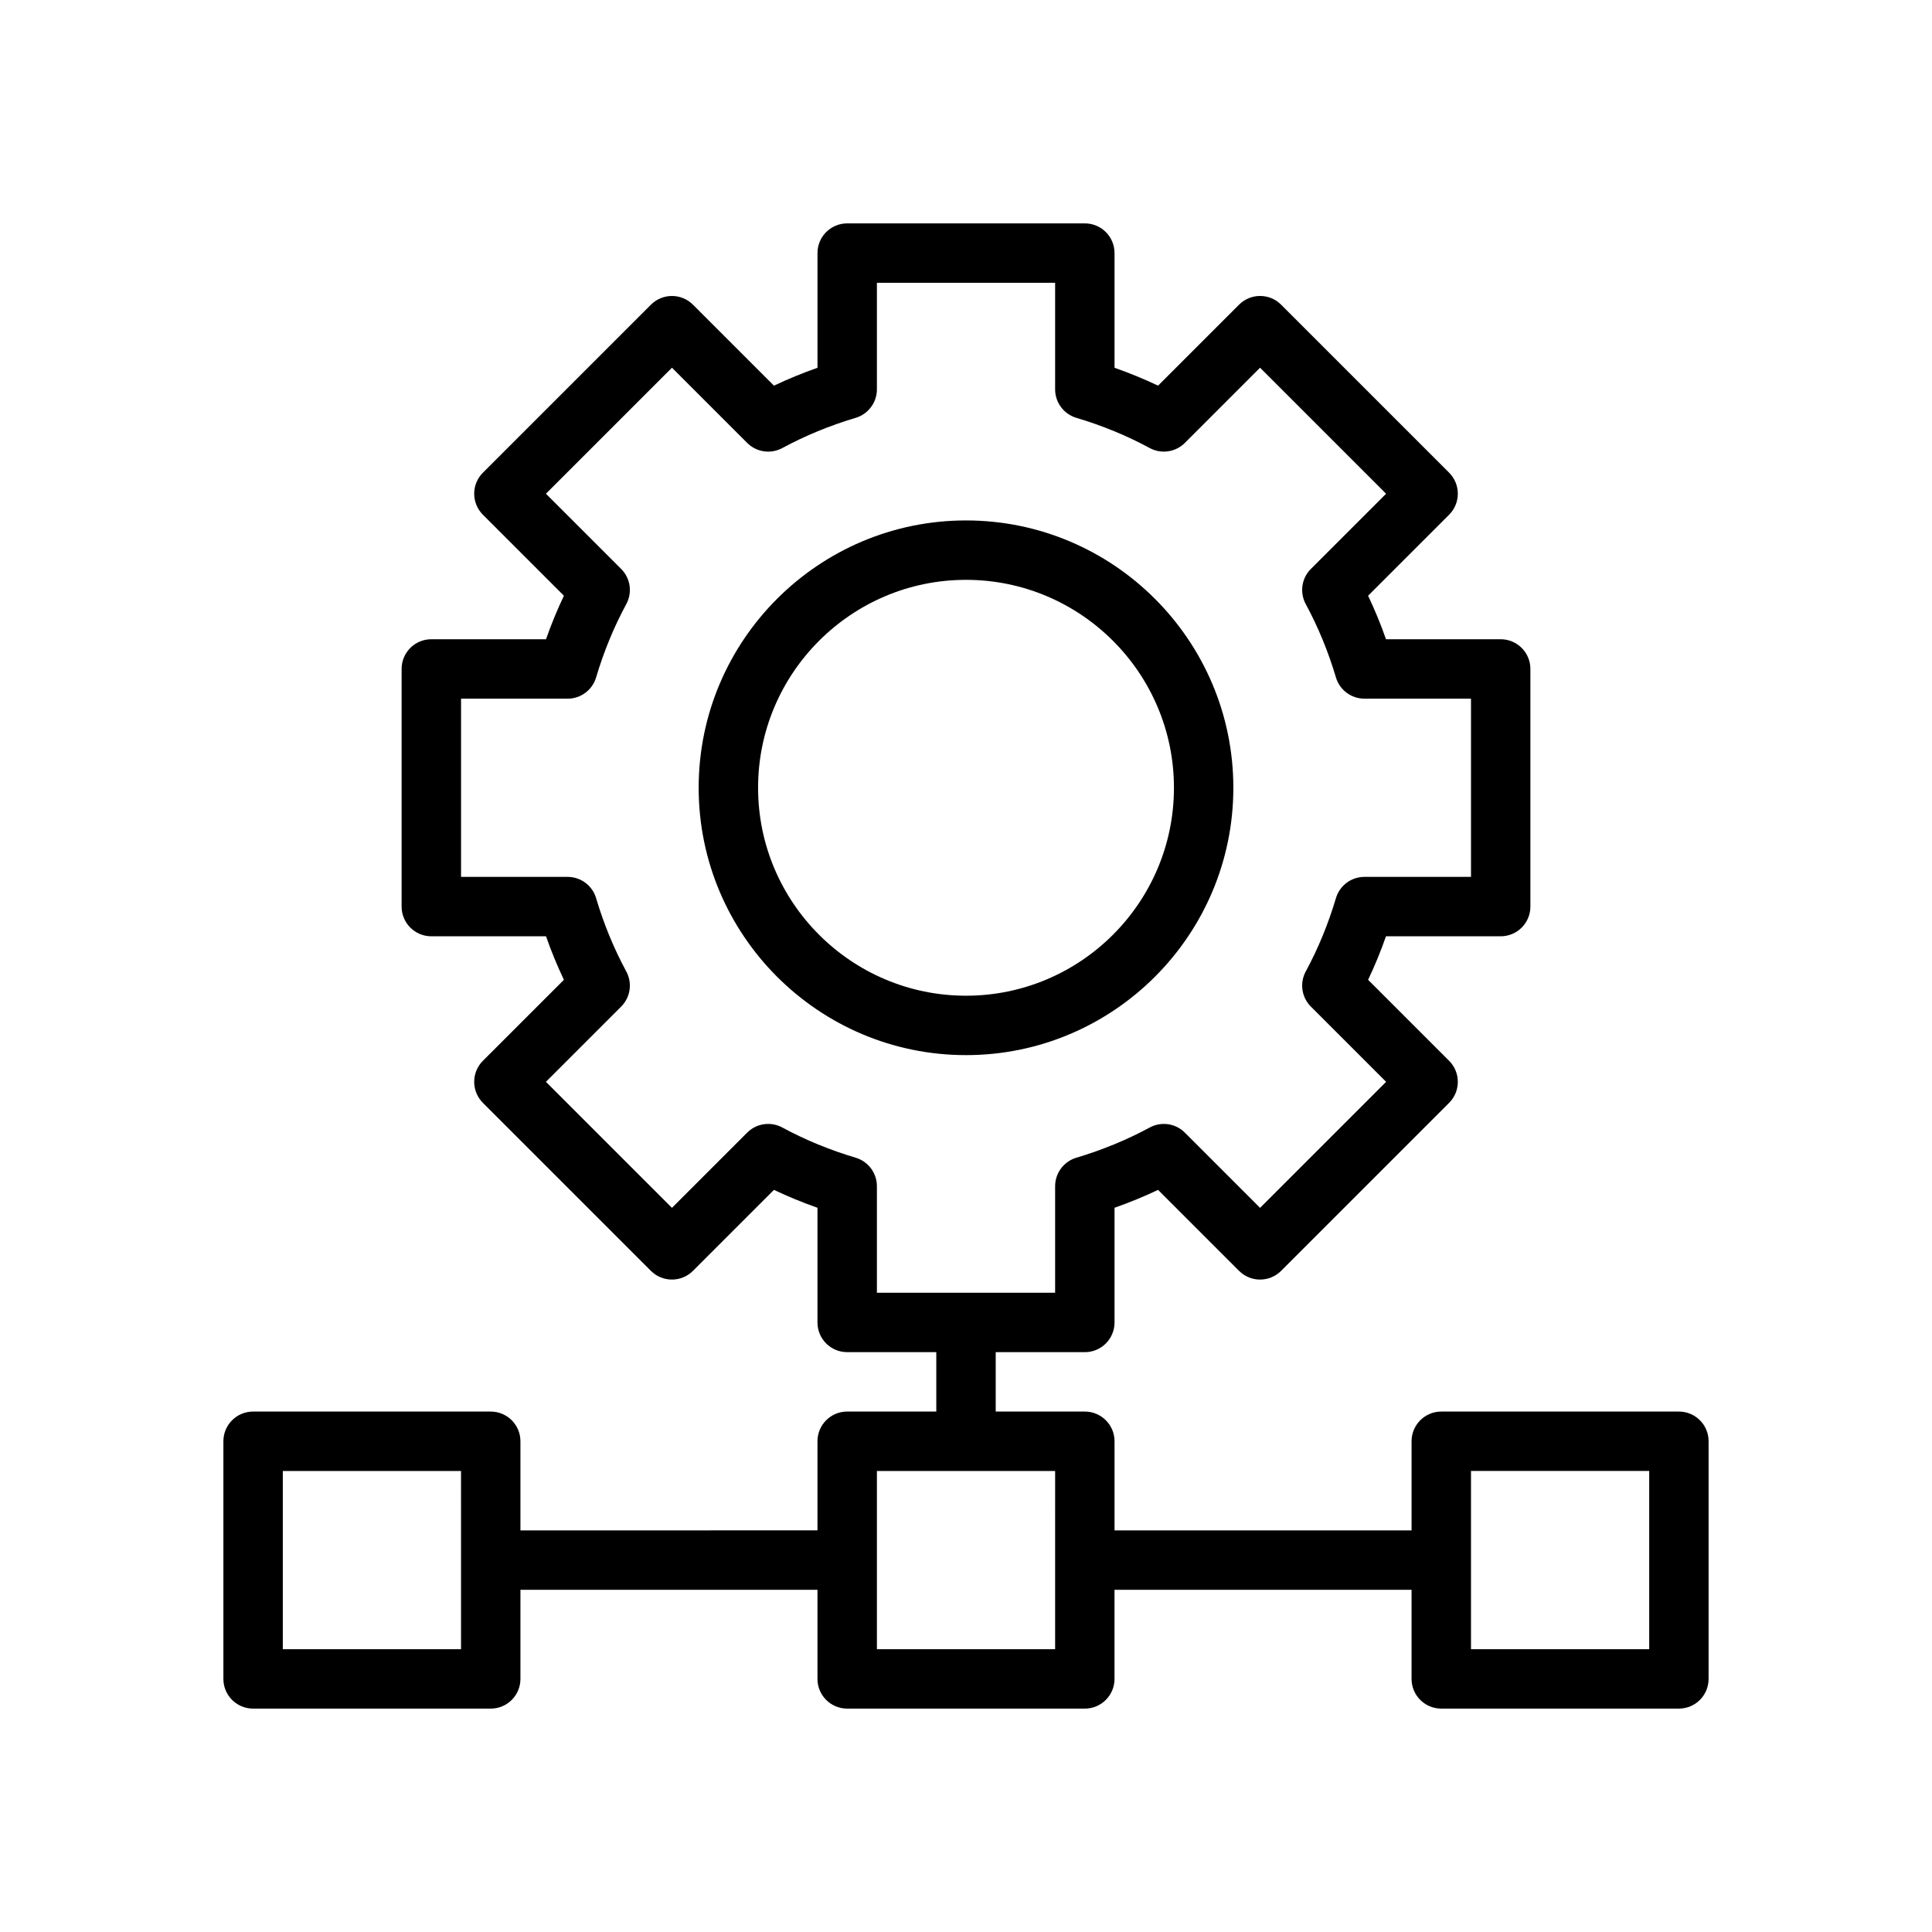
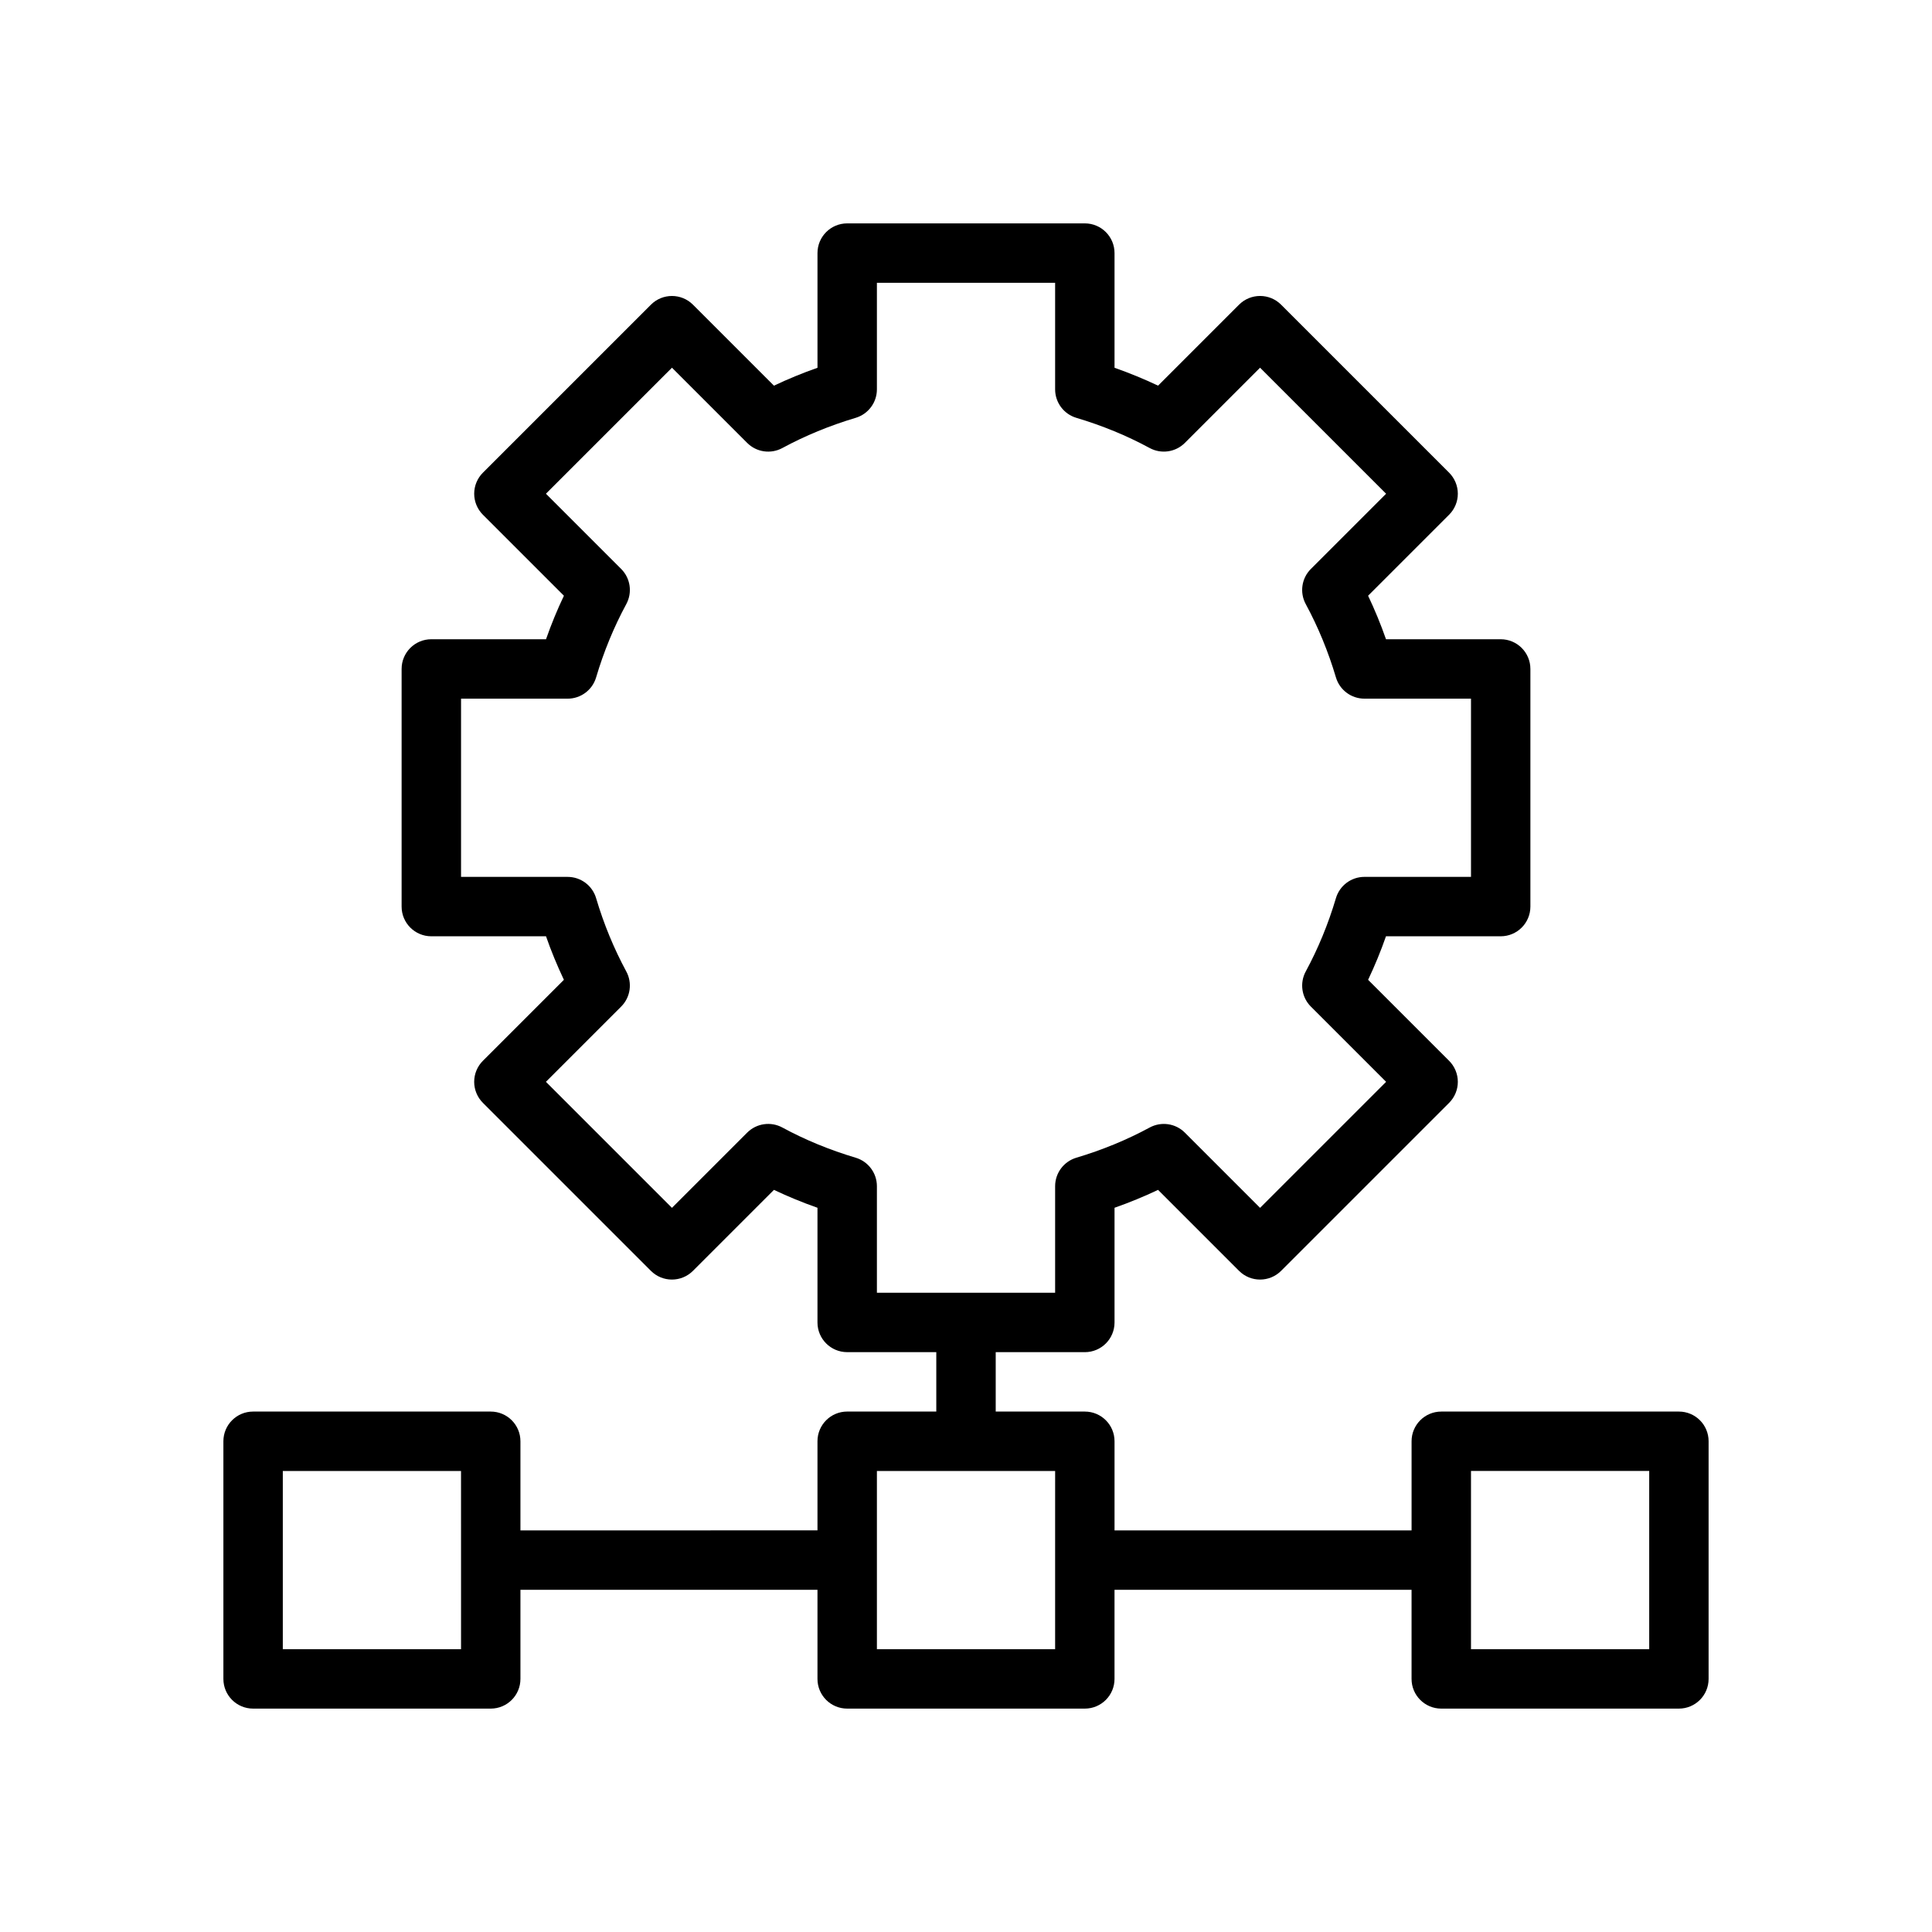
<svg xmlns="http://www.w3.org/2000/svg" fill="#000000" width="800px" height="800px" version="1.1" viewBox="144 144 512 512">
  <g>
-     <path d="m470.85 352.77c0-39.062-31.781-70.848-70.848-70.848s-70.848 31.785-70.848 70.848 31.781 70.848 70.848 70.848 70.848-31.781 70.848-70.848zm-125.95 0c0-30.387 24.723-55.105 55.105-55.105s55.105 24.719 55.105 55.105-24.723 55.105-55.105 55.105-55.105-24.719-55.105-55.105z" />
    <path d="m588.93 518.08h-62.977c-4.352 0-7.871 3.523-7.871 7.871v23.617h-78.719v-23.617c0-4.348-3.519-7.871-7.871-7.871h-23.617v-15.742h23.617c4.352 0 7.871-3.523 7.871-7.871v-30.395c3.961-1.391 7.816-2.977 11.539-4.742l21.465 21.465c3.074 3.074 8.055 3.074 11.133 0l44.535-44.531c1.477-1.477 2.305-3.481 2.305-5.566 0-2.086-0.832-4.09-2.305-5.566l-21.473-21.469c1.766-3.719 3.356-7.574 4.738-11.535h30.398c4.352 0 7.871-3.523 7.871-7.871v-62.977c0-4.348-3.519-7.871-7.871-7.871h-30.395c-1.383-3.961-2.977-7.812-4.742-11.535l21.473-21.469c1.477-1.477 2.305-3.481 2.305-5.566 0-2.086-0.832-4.09-2.305-5.566l-44.535-44.531c-3.074-3.074-8.055-3.074-11.133 0l-21.465 21.465c-3.723-1.766-7.582-3.348-11.539-4.742v-30.391c0-4.348-3.519-7.871-7.871-7.871h-62.977c-4.352 0-7.871 3.523-7.871 7.871v30.395c-3.961 1.391-7.816 2.977-11.539 4.742l-21.465-21.465c-3.074-3.074-8.055-3.074-11.133 0l-44.535 44.531c-1.477 1.477-2.305 3.481-2.305 5.566 0 2.086 0.832 4.09 2.305 5.566l21.473 21.469c-1.77 3.719-3.359 7.57-4.742 11.531h-30.398c-4.352 0-7.871 3.523-7.871 7.871v62.977c0 4.348 3.519 7.871 7.871 7.871h30.395c1.383 3.961 2.977 7.812 4.742 11.535l-21.473 21.469c-1.477 1.477-2.305 3.481-2.305 5.566 0 2.086 0.832 4.09 2.305 5.566l44.535 44.531c3.074 3.074 8.055 3.074 11.133 0l21.465-21.465c3.723 1.766 7.582 3.352 11.539 4.742v30.391c0 4.348 3.519 7.871 7.871 7.871h23.617v15.742h-23.617c-4.352 0-7.871 3.523-7.871 7.871v23.617l-78.719 0.004v-23.617c0-4.348-3.519-7.871-7.871-7.871h-62.977c-4.352 0-7.871 3.523-7.871 7.871v62.977c0 4.348 3.519 7.871 7.871 7.871h62.977c4.352 0 7.871-3.523 7.871-7.871v-23.617h78.719v23.617c0 4.348 3.519 7.871 7.871 7.871h62.977c4.352 0 7.871-3.523 7.871-7.871v-23.617h78.719v23.617c0 4.348 3.519 7.871 7.871 7.871h62.977c4.352 0 7.871-3.523 7.871-7.871v-62.977c0.008-4.344-3.516-7.871-7.867-7.871zm-322.75 39.359v23.617h-47.234v-47.23h47.23zm110.21-70.848v-28.238c0-3.484-2.289-6.551-5.629-7.547-6.863-2.043-13.406-4.734-19.434-8.004-3.059-1.656-6.848-1.109-9.316 1.355l-19.934 19.934-33.402-33.398 19.941-19.938c2.469-2.465 3.012-6.254 1.352-9.316-3.266-6.039-5.965-12.574-7.996-19.426-0.988-3.34-4.062-5.629-7.547-5.629h-28.242v-47.23h28.242c3.484 0 6.559-2.289 7.551-5.633 2.031-6.852 4.727-13.387 7.996-19.426 1.66-3.062 1.113-6.852-1.352-9.316l-19.941-19.938 33.402-33.398 19.934 19.934c2.469 2.469 6.258 3.008 9.316 1.355 6.027-3.266 12.57-5.957 19.434-8.004 3.332-0.996 5.625-4.062 5.625-7.543v-28.242h47.23v28.238c0 3.484 2.289 6.551 5.629 7.547 6.863 2.043 13.406 4.734 19.434 8.004 3.059 1.648 6.844 1.109 9.316-1.355l19.934-19.934 33.402 33.398-19.941 19.938c-2.469 2.465-3.012 6.254-1.352 9.316 3.266 6.039 5.965 12.574 7.996 19.426 0.992 3.34 4.066 5.629 7.547 5.629h28.246v47.23h-28.242c-3.484 0-6.559 2.289-7.551 5.633-2.031 6.852-4.727 13.387-7.996 19.426-1.66 3.062-1.113 6.852 1.352 9.316l19.941 19.938-33.402 33.398-19.934-19.934c-2.469-2.465-6.25-3.008-9.316-1.355-6.027 3.266-12.57 5.957-19.434 8.004-3.336 0.996-5.629 4.062-5.629 7.547v28.238zm47.23 62.977v31.484h-47.23v-47.227h47.234zm157.44 31.488h-47.23v-47.234h47.23z" />
  </g>
</svg>